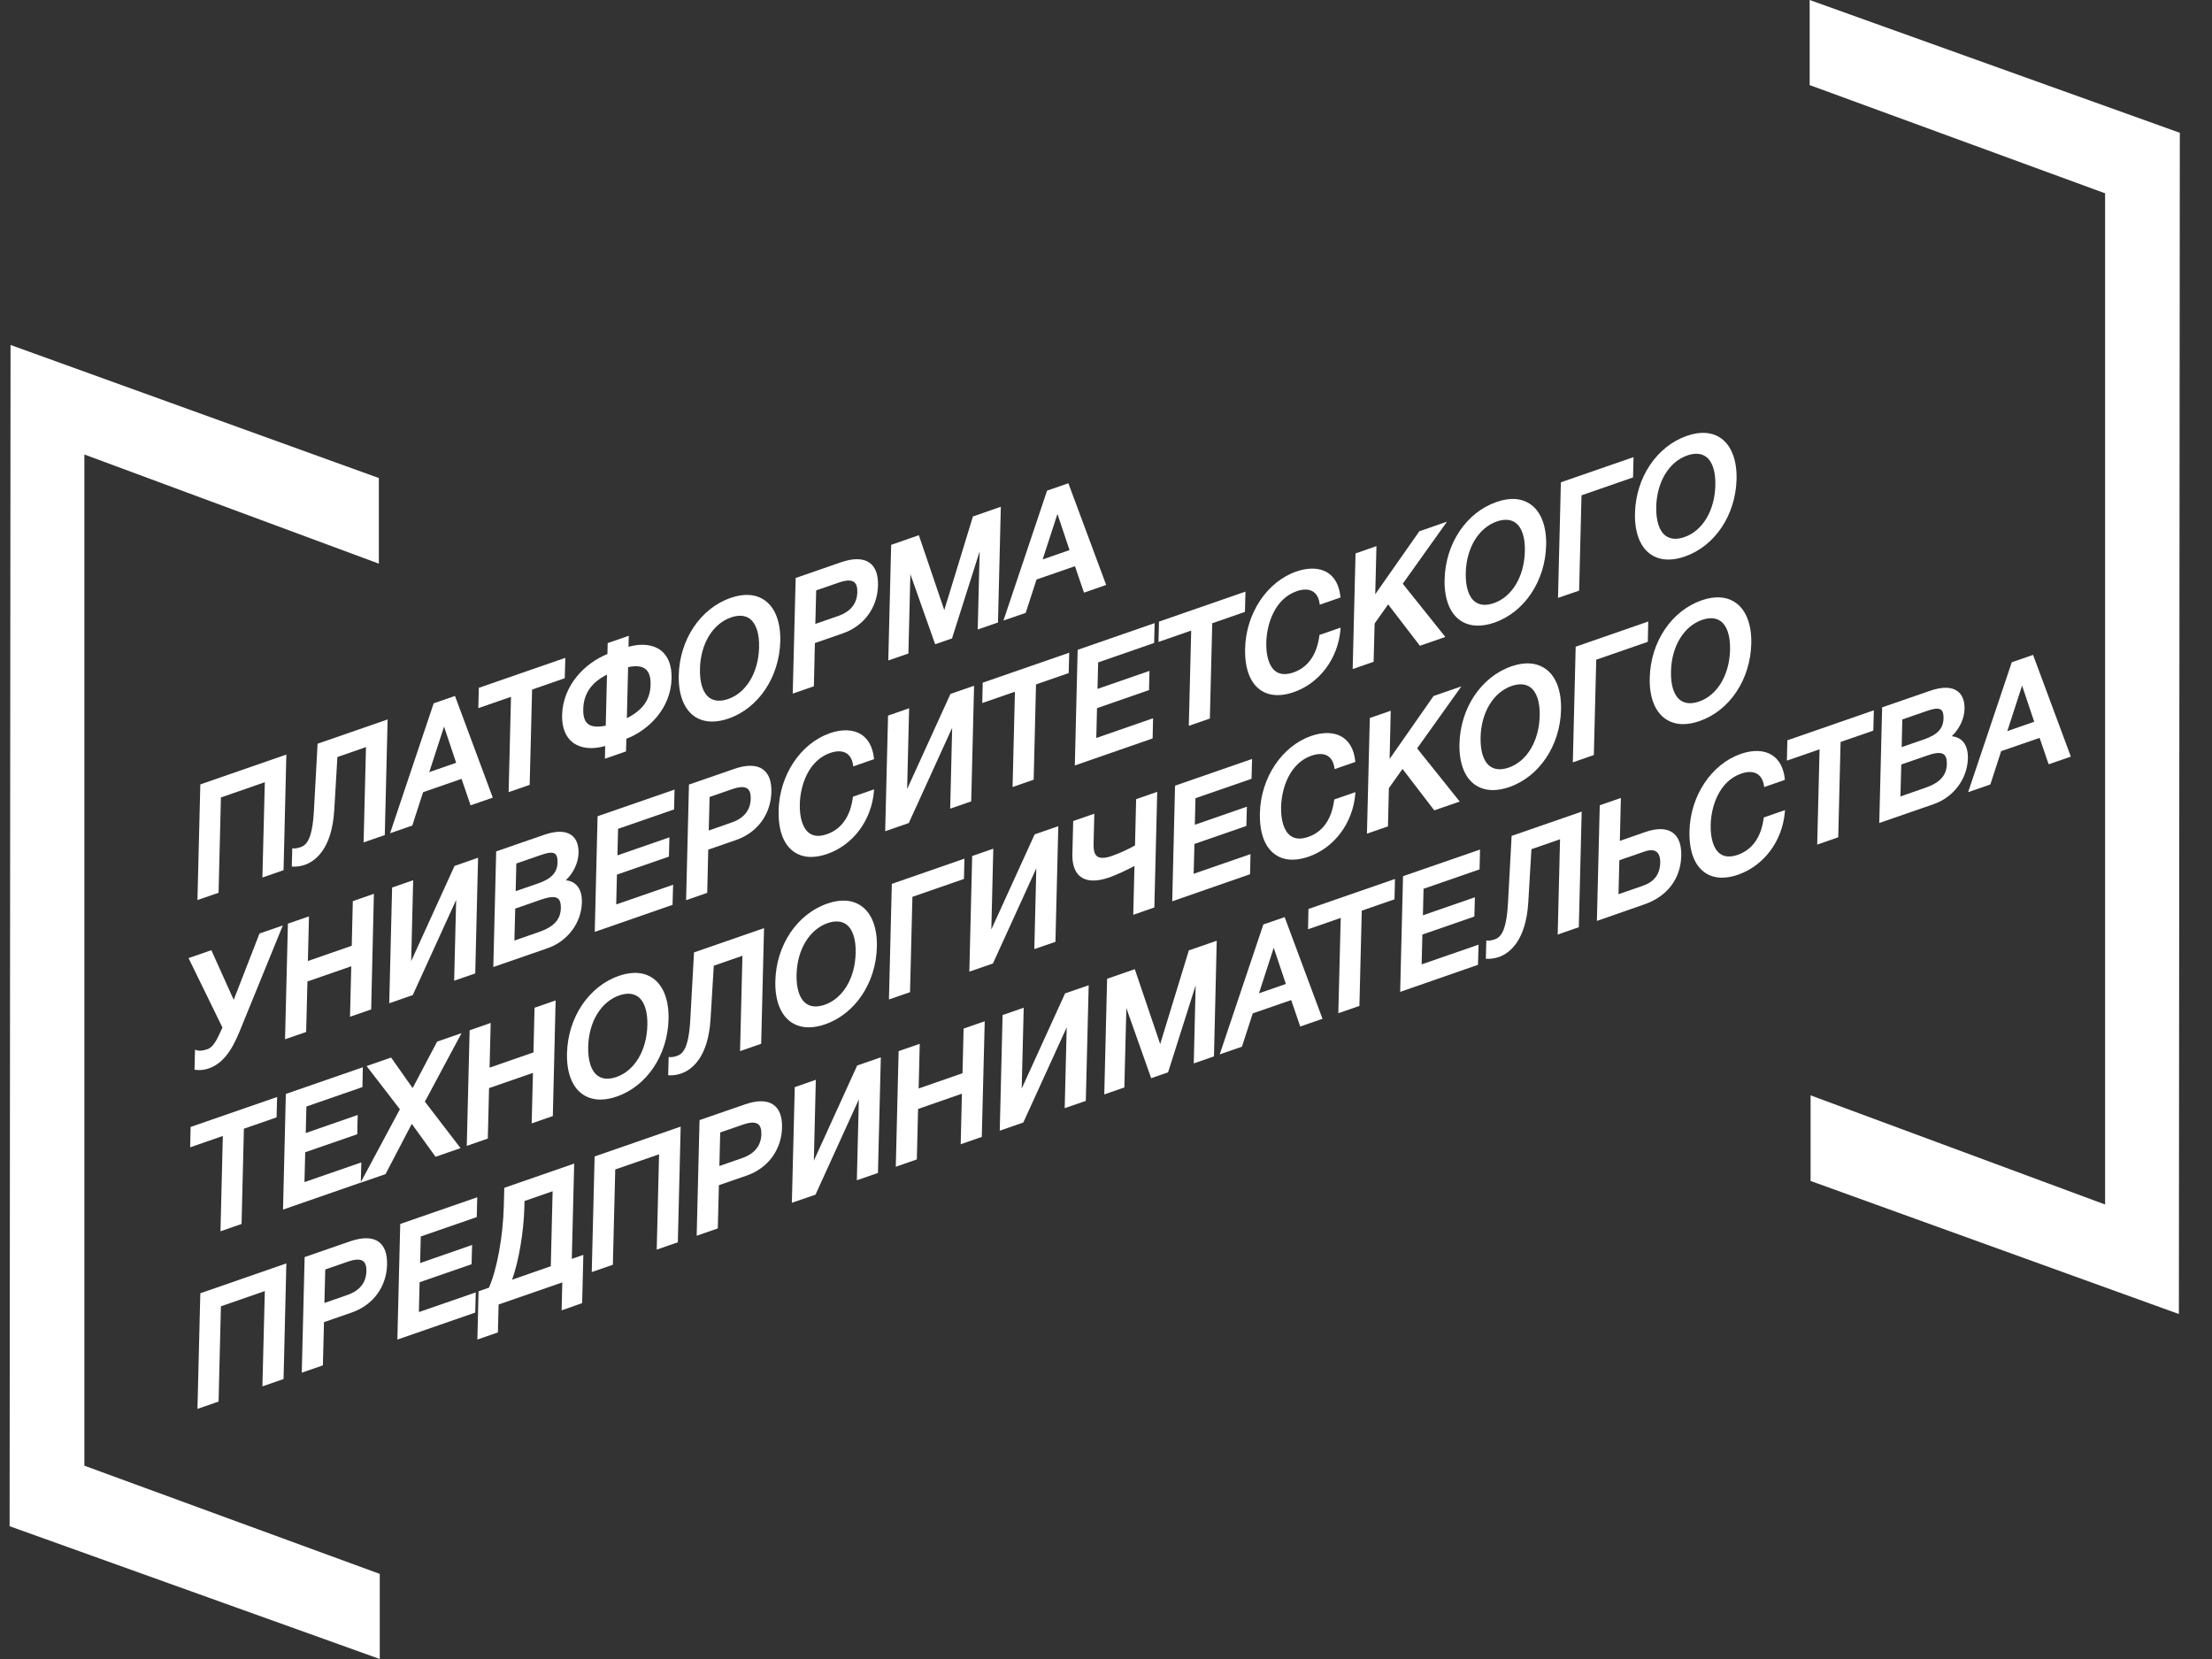
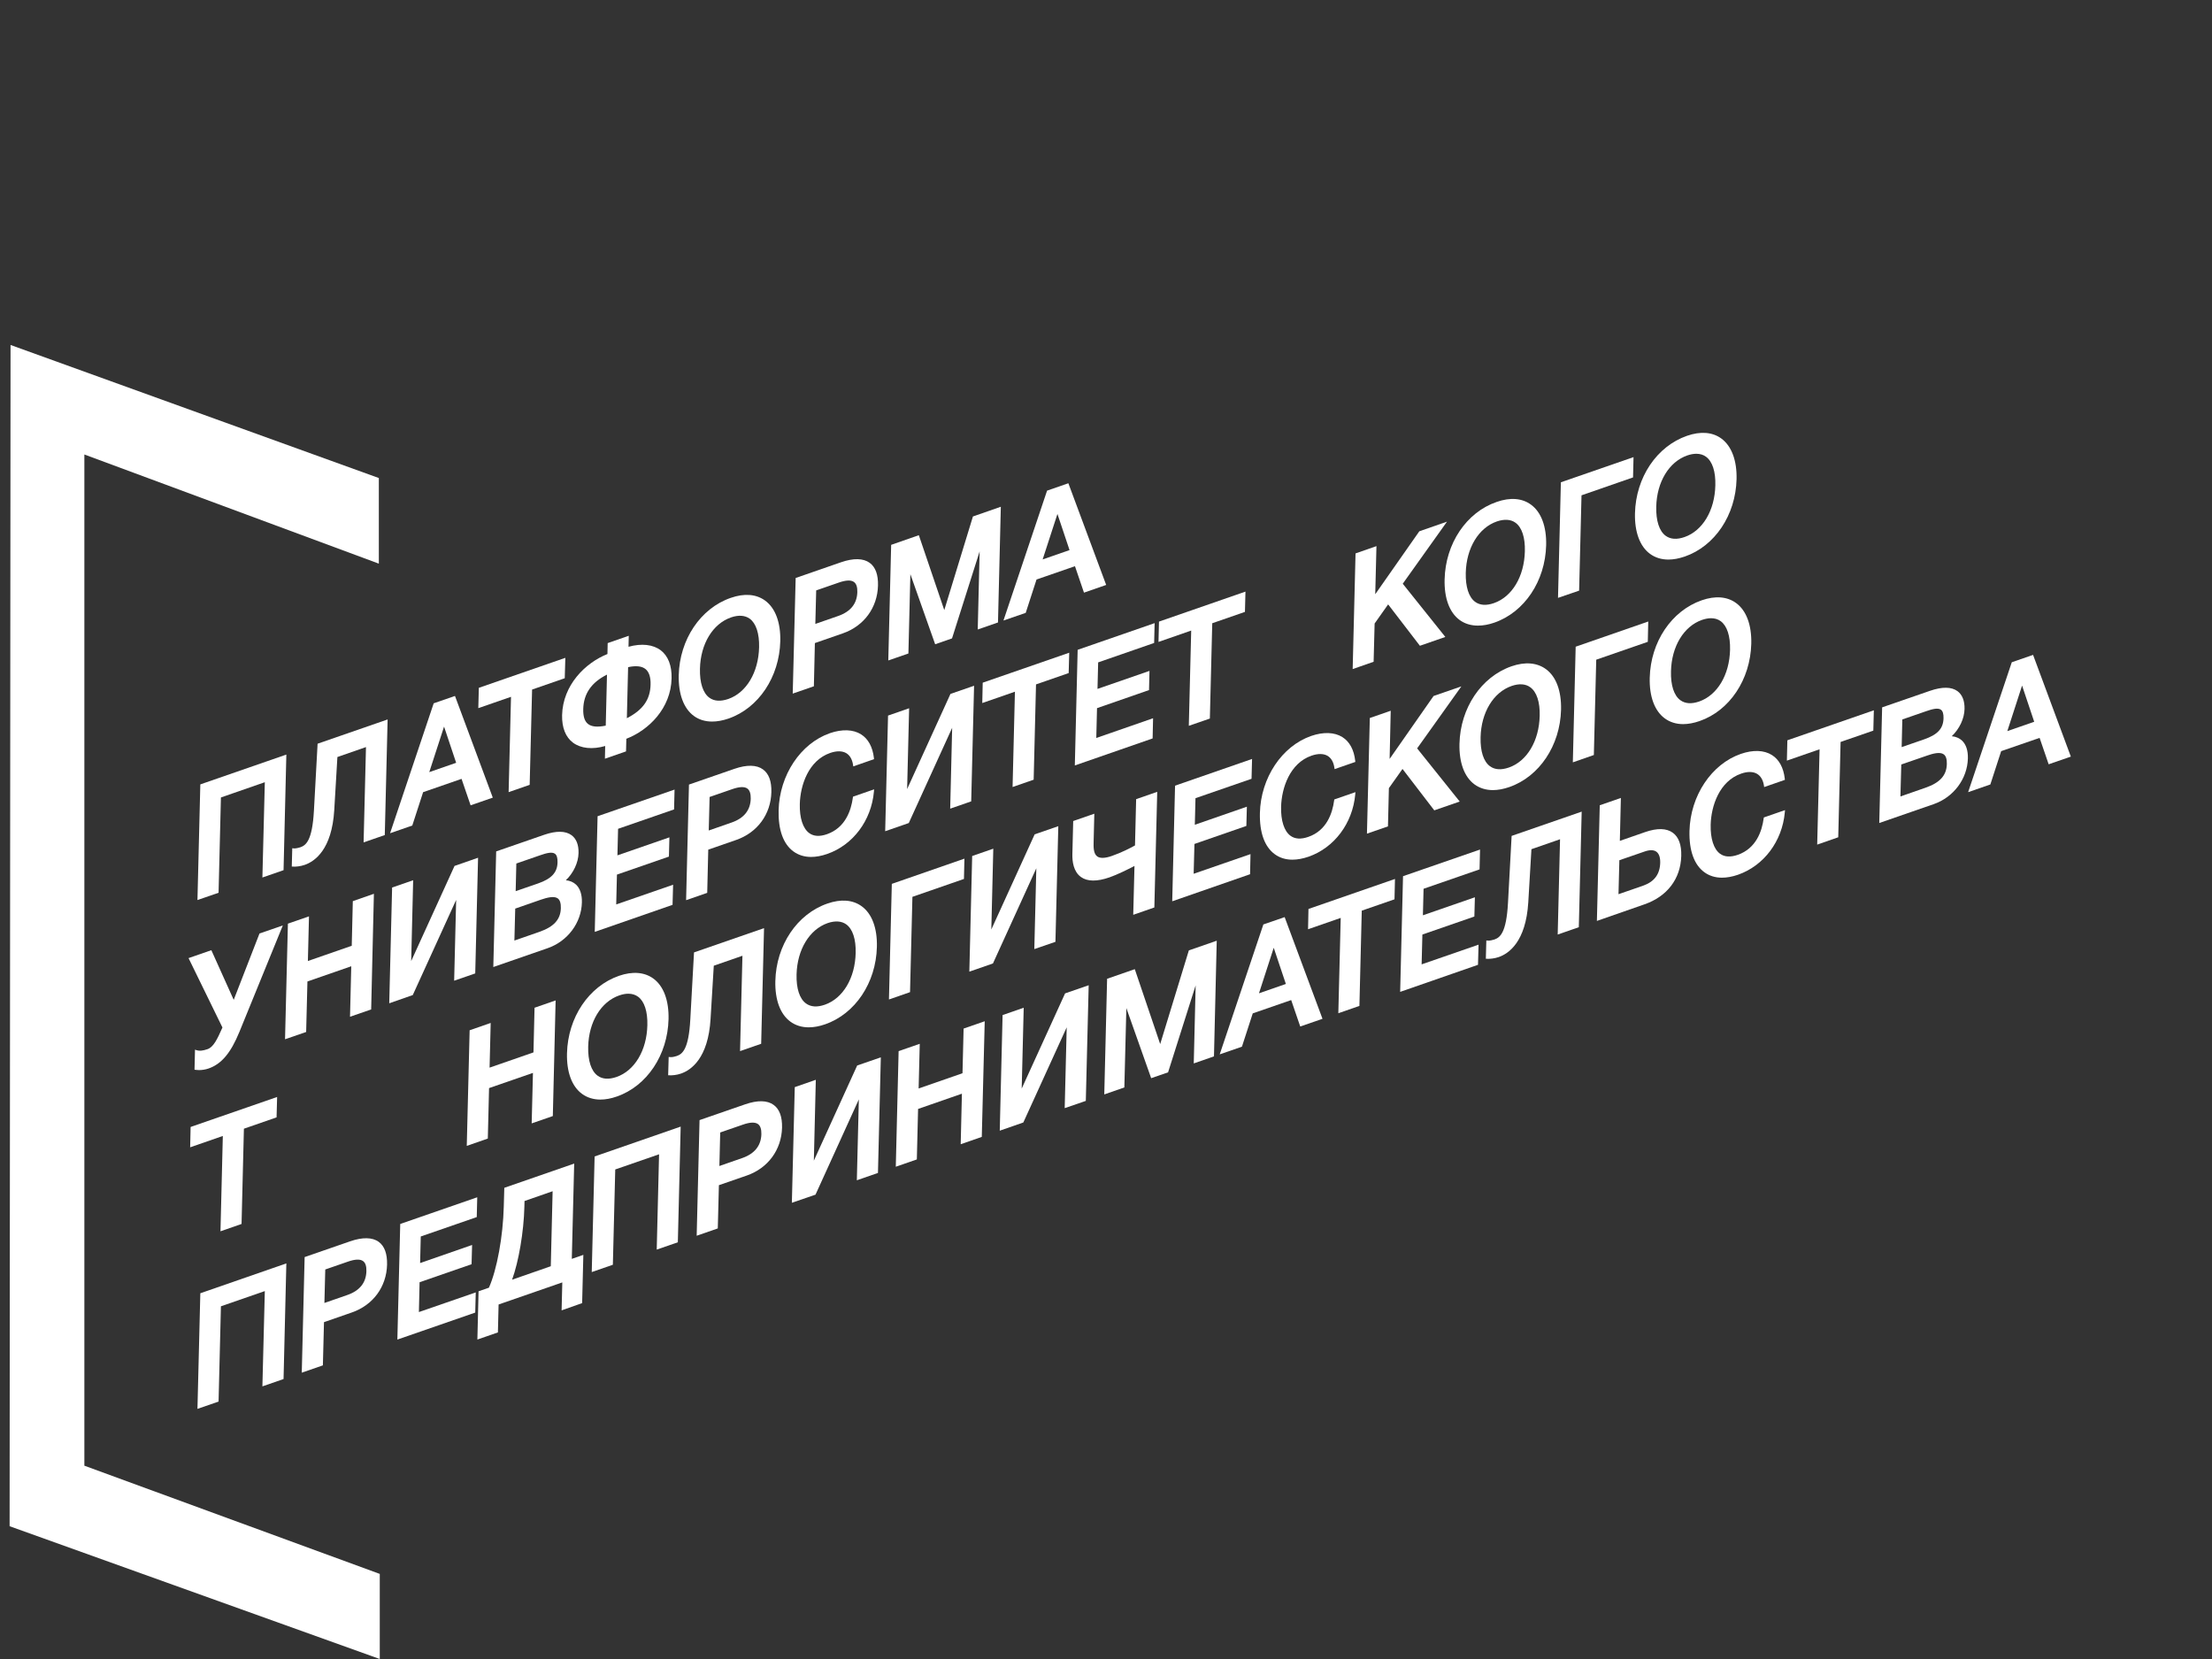
<svg xmlns="http://www.w3.org/2000/svg" width="64" height="48" viewBox="0 0 64 48" fill="none">
  <rect x="0" y="0" width="64" height="48" fill="#333333" stroke="none" />
  <path d="M0.305 9.981L10.961 13.831V16.308L2.441 13.15V42.407L10.988 45.538V48L0.278 44.158L0.305 9.981Z" fill="white" />
-   <path d="M63.042 38.019L52.386 34.169V31.692L60.907 34.85V5.593L52.359 2.462V0L63.069 3.842L63.042 38.019Z" fill="white" />
  <path d="M6.392 23.073L7.662 22.632L7.592 25.389L8.204 25.177L8.285 21.832L5.796 22.695L5.713 26.041L6.324 25.83L6.392 23.073Z" fill="white" />
  <path d="M8.501 25.075C8.553 25.075 8.682 25.071 8.815 25.024C9.105 24.924 9.602 24.584 9.671 23.439L9.762 21.903L10.589 21.615L10.52 24.373L11.133 24.161L11.215 20.816L9.189 21.518L9.083 23.453C9.035 24.322 8.854 24.457 8.688 24.515C8.643 24.53 8.553 24.552 8.503 24.547L8.456 24.542L8.442 25.073H8.487C8.487 25.073 8.496 25.075 8.501 25.075Z" fill="white" />
  <path d="M12.242 22.92L13.354 22.535L13.616 23.3L14.258 23.078L13.164 20.136L12.548 20.349L11.286 24.108L11.929 23.885L12.242 22.92ZM12.42 22.34L12.848 21.023L13.198 22.07L12.42 22.34Z" fill="white" />
  <path d="M14.716 22.919L15.325 22.708L15.395 19.951L16.34 19.623L16.357 19.033L13.854 19.901L13.839 20.489L14.785 20.161L14.716 22.919Z" fill="white" />
  <path d="M16.579 21.488C16.805 21.656 17.142 21.691 17.51 21.584L17.502 21.952L18.113 21.74L18.122 21.375C18.765 21.128 19.412 20.497 19.431 19.627C19.44 19.259 19.332 18.979 19.117 18.815C18.893 18.646 18.564 18.609 18.185 18.713L18.192 18.395L17.582 18.607L17.575 18.923C16.933 19.179 16.284 19.821 16.263 20.694C16.256 21.054 16.365 21.328 16.579 21.488ZM16.875 20.516C16.886 20.071 17.111 19.744 17.562 19.519L17.526 20.995C17.28 21.045 17.111 21.027 17.009 20.943C16.914 20.865 16.87 20.726 16.875 20.516ZM18.677 19.358C18.779 19.441 18.829 19.592 18.823 19.808C18.814 20.24 18.602 20.542 18.137 20.78L18.173 19.303C18.403 19.253 18.572 19.273 18.677 19.358Z" fill="white" />
  <path d="M20.075 20.714C20.224 20.823 20.403 20.877 20.604 20.877C20.751 20.877 20.911 20.848 21.079 20.79C21.949 20.488 22.55 19.587 22.576 18.551C22.589 18.01 22.433 17.592 22.137 17.377C21.879 17.188 21.535 17.161 21.143 17.298C20.268 17.6 19.663 18.502 19.638 19.539C19.626 20.081 19.781 20.498 20.075 20.714ZM20.252 19.348C20.269 18.628 20.623 18.046 21.152 17.863C21.368 17.789 21.555 17.802 21.692 17.901C21.876 18.036 21.972 18.33 21.963 18.727C21.945 19.455 21.595 20.041 21.071 20.224C20.847 20.3 20.664 20.289 20.524 20.187C20.339 20.052 20.242 19.753 20.252 19.348Z" fill="white" />
  <path d="M23.577 18.606L24.386 18.325C24.997 18.113 25.387 17.582 25.403 16.942C25.412 16.628 25.33 16.407 25.163 16.285C24.978 16.15 24.693 16.144 24.336 16.267L23.021 16.723L22.936 20.068L23.548 19.856L23.577 18.606ZM24.805 17.13C24.797 17.464 24.611 17.696 24.255 17.821L23.59 18.052L23.615 17.082L24.265 16.857C24.475 16.783 24.624 16.777 24.708 16.839C24.777 16.889 24.809 16.986 24.805 17.13Z" fill="white" />
  <path d="M26.34 16.613L27.057 18.64L27.545 18.471L28.344 15.954L28.289 18.213L28.875 18.01L28.957 14.662L28.15 14.943L27.321 17.652L26.585 15.485L25.784 15.764L25.701 19.109L26.283 18.908L26.34 16.613Z" fill="white" />
  <path d="M29.99 16.767L31.102 16.382L31.363 17.147L32.005 16.924L30.911 13.982L30.295 14.196L29.033 17.954L29.677 17.732L29.99 16.767ZM30.167 16.186L30.595 14.87L30.945 15.916L30.167 16.186Z" fill="white" />
  <path d="M6.002 30.356C5.871 30.401 5.772 30.412 5.699 30.389L5.642 30.37L5.628 30.949L5.667 30.955C5.693 30.959 5.724 30.961 5.758 30.961C5.838 30.961 5.936 30.949 6.037 30.914C6.41 30.783 6.676 30.467 6.927 29.855L8.183 26.776L7.508 27.009L6.762 28.929L6.115 27.492L5.455 27.721L6.436 29.729C6.281 30.08 6.174 30.297 6.002 30.356Z" fill="white" />
  <path d="M8.858 29.858L8.895 28.397L10.163 27.957L10.127 29.418L10.739 29.206L10.818 25.86L10.208 26.073L10.177 27.364L8.908 27.805L8.94 26.513L8.33 26.724L8.247 30.069L8.858 29.858Z" fill="white" />
  <path d="M13.198 26.037L13.14 28.375L13.75 28.164L13.832 24.817L13.151 25.054L11.897 27.807L11.954 25.468L11.345 25.679L11.262 29.028L11.943 28.79L13.198 26.037Z" fill="white" />
  <path d="M16.836 26.109C16.842 25.883 16.783 25.705 16.667 25.595C16.59 25.523 16.489 25.48 16.372 25.468C16.592 25.258 16.733 24.959 16.739 24.681C16.745 24.445 16.675 24.267 16.537 24.165C16.361 24.036 16.092 24.033 15.739 24.155L14.356 24.634L14.273 27.979L15.845 27.434C16.423 27.234 16.822 26.701 16.836 26.109ZM14.92 25.784L14.939 24.984L15.635 24.743C15.803 24.685 15.97 24.638 16.057 24.702C16.11 24.741 16.135 24.824 16.131 24.951C16.126 25.244 15.956 25.426 15.567 25.561L14.92 25.784ZM14.883 27.213L14.907 26.289L15.648 26.031C15.82 25.972 16.03 25.915 16.139 25.994C16.201 26.041 16.231 26.134 16.227 26.275C16.219 26.603 16.027 26.815 15.602 26.963L14.883 27.213Z" fill="white" />
  <path d="M19.503 23.419L19.517 22.845L17.29 23.616L17.208 26.962L19.459 26.18L19.475 25.598L17.829 26.168L17.85 25.305L19.354 24.784L19.368 24.227L17.864 24.748L17.883 23.98L19.503 23.419Z" fill="white" />
  <path d="M21.251 22.244L19.934 22.7L19.851 26.045L20.462 25.833L20.492 24.583L21.301 24.302C21.912 24.09 22.302 23.561 22.318 22.919C22.326 22.605 22.245 22.384 22.076 22.262C21.893 22.127 21.608 22.121 21.251 22.244ZM21.721 23.107C21.713 23.44 21.527 23.673 21.171 23.797L20.506 24.029L20.531 23.059L21.181 22.834C21.391 22.76 21.54 22.754 21.624 22.816C21.692 22.866 21.724 22.964 21.721 23.107Z" fill="white" />
  <path d="M24.02 21.785C24.208 21.72 24.369 21.723 24.485 21.791C24.587 21.852 24.655 21.967 24.68 22.122L24.688 22.174L25.288 21.965L25.285 21.93C25.249 21.614 25.121 21.378 24.915 21.248C24.687 21.103 24.366 21.091 24.012 21.213C23.164 21.508 22.553 22.425 22.528 23.443C22.514 24.008 22.662 24.421 22.958 24.636C23.101 24.74 23.274 24.794 23.468 24.794C23.611 24.794 23.768 24.765 23.932 24.708C24.68 24.449 25.21 23.741 25.285 22.907L25.291 22.838L24.68 23.05L24.676 23.078C24.624 23.46 24.452 23.953 23.926 24.136C23.714 24.21 23.541 24.199 23.412 24.103C23.23 23.969 23.131 23.664 23.141 23.263C23.155 22.716 23.393 22.002 24.02 21.785Z" fill="white" />
  <path d="M27.549 21.058L27.492 23.397L28.1 23.186L28.183 19.841L27.5 20.077L26.246 22.83L26.304 20.492L25.694 20.704L25.611 24.05L26.294 23.813L27.549 21.058Z" fill="white" />
  <path d="M29.907 22.559L29.975 19.802L30.92 19.474L30.936 18.885L28.433 19.752L28.42 20.341L29.365 20.013L29.297 22.771L29.907 22.559Z" fill="white" />
  <path d="M33.393 18.603L33.407 18.029L31.18 18.801L31.098 22.147L33.349 21.365L33.362 20.781L31.719 21.352L31.74 20.489L33.245 19.966L33.258 19.411L31.754 19.932L31.773 19.165L33.393 18.603Z" fill="white" />
  <path d="M34.396 21L35.005 20.79L35.074 18.032L36.02 17.704L36.035 17.117L33.533 17.985L33.519 18.573L34.465 18.244L34.396 21Z" fill="white" />
-   <path d="M36.457 19.956C36.6 20.06 36.772 20.112 36.966 20.112C37.109 20.112 37.264 20.084 37.429 20.027C38.175 19.769 38.707 19.063 38.783 18.228L38.788 18.159L38.176 18.371L38.173 18.399C38.122 18.78 37.951 19.273 37.423 19.456C37.211 19.529 37.038 19.519 36.908 19.424C36.725 19.29 36.627 18.985 36.638 18.584C36.652 18.037 36.891 17.322 37.518 17.105C37.705 17.04 37.866 17.043 37.982 17.111C38.085 17.173 38.151 17.284 38.177 17.443L38.186 17.495L38.785 17.287L38.781 17.251C38.746 16.935 38.618 16.699 38.412 16.569C38.183 16.424 37.862 16.413 37.508 16.535C36.659 16.829 36.049 17.746 36.025 18.763C36.011 19.327 36.161 19.74 36.457 19.956Z" fill="white" />
  <path d="M39.772 18.04L40.163 17.487L41.082 18.684L41.818 18.429L40.586 16.889L41.866 15.093L41.065 15.372L39.79 17.193L39.825 15.801L39.22 16.012L39.137 19.358L39.743 19.147L39.772 18.04Z" fill="white" />
  <path d="M42.23 17.937C42.38 18.047 42.559 18.101 42.763 18.101C42.91 18.101 43.07 18.073 43.238 18.014C44.107 17.712 44.709 16.812 44.735 15.775C44.748 15.234 44.592 14.816 44.296 14.601C44.039 14.412 43.694 14.385 43.302 14.523C42.427 14.824 41.822 15.726 41.797 16.763C41.783 17.304 41.937 17.721 42.23 17.937ZM42.409 16.574C42.427 15.854 42.781 15.27 43.309 15.087C43.526 15.013 43.713 15.025 43.849 15.125C44.034 15.26 44.13 15.553 44.119 15.952C44.101 16.679 43.751 17.266 43.226 17.449C43.004 17.527 42.82 17.515 42.68 17.413C42.495 17.277 42.4 16.979 42.409 16.574Z" fill="white" />
  <path d="M45.758 14.331L47.249 13.813L47.263 13.226L45.161 13.954L45.078 17.298L45.689 17.089L45.758 14.331Z" fill="white" />
  <path d="M47.742 16.026C47.892 16.135 48.071 16.19 48.272 16.19C48.419 16.19 48.578 16.16 48.747 16.102C49.616 15.801 50.218 14.903 50.244 13.865C50.257 13.323 50.1 12.905 49.804 12.688C49.547 12.5 49.203 12.473 48.811 12.609C47.935 12.913 47.33 13.813 47.305 14.851C47.292 15.394 47.448 15.812 47.742 16.026ZM47.92 14.662C47.937 13.943 48.29 13.361 48.819 13.177C48.911 13.145 48.999 13.129 49.08 13.129C49.187 13.129 49.282 13.157 49.36 13.215C49.545 13.35 49.641 13.644 49.63 14.042C49.614 14.769 49.263 15.356 48.738 15.539C48.516 15.616 48.332 15.604 48.193 15.502C48.007 15.366 47.911 15.067 47.92 14.662Z" fill="white" />
  <path d="M6.379 35.625L6.989 35.413L7.057 32.657L8.002 32.329L8.018 31.739L5.545 32.596L5.515 32.607L5.502 33.195L6.447 32.867L6.379 35.625Z" fill="white" />
-   <path d="M12.647 30.137L11.939 31.482L11.316 30.598L10.606 30.844L11.57 32.094L10.44 34.202L10.454 33.632L8.809 34.202L8.831 33.338L10.336 32.817L10.349 32.26L8.846 32.782L8.865 32.015L10.486 31.453L10.498 30.879L8.27 31.651L8.189 34.997L10.432 34.218L10.429 34.222L11.154 33.971L11.914 32.517L12.602 33.469L13.325 33.219L12.293 31.874L13.354 29.892L12.647 30.137Z" fill="white" />
  <path d="M15.995 32.291L16.076 28.945L15.466 29.157L15.435 30.449L14.165 30.89L14.197 29.597L13.588 29.809L13.505 33.154L14.114 32.942L14.15 31.482L15.42 31.042L15.383 32.503L15.995 32.291Z" fill="white" />
  <path d="M16.84 31.649C16.989 31.758 17.169 31.814 17.371 31.814C17.518 31.814 17.677 31.785 17.846 31.726C18.717 31.424 19.318 30.524 19.343 29.488C19.356 28.947 19.2 28.529 18.904 28.313C18.646 28.125 18.302 28.098 17.91 28.233C17.036 28.536 16.431 29.437 16.405 30.474C16.391 31.018 16.546 31.435 16.84 31.649ZM17.018 30.285C17.035 29.566 17.388 28.983 17.918 28.8C18.011 28.768 18.098 28.751 18.179 28.751C18.287 28.751 18.381 28.78 18.46 28.837C18.644 28.971 18.74 29.265 18.73 29.663C18.713 30.39 18.363 30.978 17.838 31.16C17.614 31.237 17.43 31.225 17.291 31.123C17.105 30.987 17.009 30.69 17.018 30.285Z" fill="white" />
  <path d="M20.652 27.941L21.481 27.653L21.412 30.412L22.023 30.2L22.106 26.854L20.08 27.556L19.973 29.491C19.926 30.362 19.745 30.496 19.579 30.554C19.534 30.569 19.445 30.592 19.394 30.586L19.347 30.581L19.332 31.111H19.378C19.378 31.111 19.386 31.113 19.39 31.113C19.443 31.113 19.571 31.108 19.703 31.062C19.993 30.962 20.491 30.623 20.559 29.478L20.652 27.941Z" fill="white" />
  <path d="M23.874 29.636C24.744 29.334 25.346 28.434 25.371 27.398C25.385 26.855 25.229 26.438 24.933 26.222C24.674 26.033 24.331 26.006 23.938 26.143C23.063 26.445 22.457 27.347 22.433 28.384C22.42 28.928 22.575 29.346 22.87 29.56C23.019 29.669 23.198 29.724 23.399 29.724C23.546 29.724 23.706 29.695 23.874 29.636ZM23.047 28.195C23.065 27.477 23.418 26.893 23.946 26.708C24.163 26.634 24.35 26.647 24.486 26.746C24.671 26.881 24.767 27.175 24.757 27.572C24.741 28.299 24.39 28.886 23.866 29.069C23.643 29.147 23.459 29.135 23.32 29.033C23.134 28.898 23.037 28.6 23.047 28.195Z" fill="white" />
  <path d="M26.399 25.948L27.89 25.431L27.904 24.843L25.803 25.573L25.72 28.918L26.33 28.706L26.399 25.948Z" fill="white" />
  <path d="M29.926 27.46L30.537 27.25L30.62 23.904L29.936 24.14L28.682 26.893L28.739 24.555L28.128 24.767L28.046 28.113L28.729 27.876L29.984 25.122L29.926 27.46Z" fill="white" />
  <path d="M32.824 25.055L32.788 26.468L33.399 26.256L33.482 22.91L32.872 23.122L32.839 24.461C32.703 24.537 32.452 24.667 32.17 24.765C31.971 24.835 31.828 24.838 31.746 24.779C31.634 24.698 31.638 24.502 31.642 24.36L31.662 23.543L31.051 23.755L31.027 24.713C31.022 24.928 31.06 25.219 31.273 25.373C31.458 25.508 31.738 25.511 32.103 25.384C32.317 25.31 32.63 25.156 32.824 25.055Z" fill="white" />
  <path d="M36.211 22.533L36.226 21.959L33.998 22.732L33.916 26.077L36.168 25.294L36.181 24.712L34.536 25.281L34.559 24.418L36.061 23.897L36.076 23.34L34.57 23.863L34.589 23.094L36.211 22.533Z" fill="white" />
  <path d="M37.937 21.293C37.089 21.588 36.478 22.504 36.453 23.522C36.439 24.087 36.588 24.5 36.883 24.715C37.026 24.82 37.199 24.873 37.393 24.873C37.537 24.873 37.693 24.844 37.858 24.788C38.604 24.529 39.135 23.822 39.211 22.988L39.217 22.919L38.605 23.131L38.601 23.158C38.55 23.539 38.38 24.032 37.852 24.214C37.64 24.288 37.467 24.277 37.337 24.181C37.154 24.047 37.056 23.742 37.066 23.342C37.081 22.796 37.32 22.08 37.946 21.864C38.133 21.799 38.295 21.801 38.411 21.869C38.514 21.931 38.58 22.043 38.606 22.201L38.614 22.253L39.214 22.045L39.21 22.009C39.175 21.693 39.047 21.457 38.84 21.327C38.612 21.183 38.291 21.171 37.937 21.293Z" fill="white" />
  <path d="M39.633 20.774L39.55 24.12L40.158 23.91L40.185 22.803L40.579 22.248L41.498 23.446L42.234 23.191L41.002 21.653L42.282 19.859L41.478 20.137L40.206 21.958L40.238 20.564L39.633 20.774Z" fill="white" />
  <path d="M43.732 19.278C42.857 19.583 42.252 20.483 42.227 21.52C42.214 22.064 42.369 22.481 42.662 22.695C42.812 22.804 42.992 22.86 43.194 22.86C43.341 22.86 43.5 22.83 43.669 22.772C44.538 22.47 45.14 21.57 45.166 20.534C45.179 19.992 45.023 19.574 44.727 19.359C44.468 19.171 44.124 19.142 43.732 19.278ZM44.548 20.71C44.531 21.437 44.181 22.025 43.656 22.207C43.433 22.284 43.25 22.272 43.11 22.17C42.924 22.035 42.828 21.737 42.838 21.332C42.855 20.613 43.208 20.03 43.736 19.847C43.953 19.772 44.14 19.785 44.276 19.885C44.462 20.02 44.558 20.312 44.548 20.71Z" fill="white" />
  <path d="M45.507 22.057L46.115 21.845L46.184 19.087L47.676 18.57L47.689 17.982L45.589 18.711L45.507 22.057Z" fill="white" />
  <path d="M50.67 18.625C50.683 18.082 50.527 17.664 50.231 17.448C49.974 17.259 49.629 17.232 49.237 17.368C48.362 17.672 47.757 18.573 47.732 19.61C47.718 20.154 47.873 20.57 48.168 20.786C48.317 20.895 48.497 20.951 48.698 20.951C48.845 20.951 49.005 20.921 49.173 20.863C50.043 20.562 50.643 19.663 50.67 18.625ZM50.056 18.799C50.039 19.526 49.688 20.113 49.164 20.296C48.941 20.373 48.757 20.361 48.618 20.259C48.433 20.124 48.336 19.827 48.347 19.422C48.363 18.704 48.716 18.12 49.246 17.935C49.338 17.904 49.426 17.887 49.505 17.887C49.613 17.887 49.707 17.915 49.786 17.973C49.969 18.108 50.065 18.401 50.056 18.799Z" fill="white" />
  <path d="M5.713 40.763L6.324 40.552L6.392 37.795L7.662 37.355L7.592 40.112L8.204 39.9L8.285 36.554L5.796 37.418L5.713 40.763Z" fill="white" />
  <path d="M10.958 35.931C10.774 35.796 10.487 35.792 10.131 35.915L8.814 36.371L8.731 39.716L9.342 39.504L9.374 38.254L10.182 37.973C10.793 37.761 11.183 37.232 11.199 36.59C11.206 36.276 11.126 36.054 10.958 35.931ZM10.601 36.778C10.593 37.112 10.407 37.344 10.05 37.468L9.386 37.699L9.411 36.73L10.061 36.505C10.271 36.431 10.42 36.425 10.504 36.487C10.573 36.536 10.605 36.635 10.601 36.778Z" fill="white" />
  <path d="M11.497 38.758L13.75 37.977L13.765 37.393L12.12 37.962L12.14 37.099L13.644 36.578L13.659 36.021L12.155 36.544L12.174 35.775L13.794 35.214L13.808 34.641L11.58 35.413L11.497 38.758Z" fill="white" />
  <path d="M16.613 33.666L14.591 34.367L14.576 34.901C14.555 35.77 14.379 36.734 14.146 37.257L13.846 37.361L13.812 38.757L14.406 38.551L14.426 37.743L16.269 37.104L16.249 37.913L16.843 37.703L16.878 36.307L16.544 36.423L16.613 33.666ZM15.989 34.466L15.936 36.636L14.816 37.026C15.006 36.506 15.155 35.641 15.172 34.915L15.176 34.749L15.989 34.466Z" fill="white" />
  <path d="M17.121 36.805L17.732 36.593L17.801 33.836L19.069 33.397L19.001 36.155L19.612 35.943L19.694 32.596L17.204 33.46L17.121 36.805Z" fill="white" />
  <path d="M22.385 31.969C22.199 31.833 21.921 31.827 21.558 31.952L20.24 32.408L20.157 35.754L20.768 35.542L20.8 34.291L21.609 34.011C22.22 33.798 22.61 33.269 22.627 32.627C22.634 32.312 22.553 32.091 22.385 31.969ZM22.029 32.814C22.02 33.147 21.834 33.38 21.478 33.505L20.814 33.736L20.838 32.766L21.489 32.541C21.698 32.467 21.847 32.462 21.931 32.523C21.999 32.572 22.032 32.67 22.029 32.814Z" fill="white" />
  <path d="M23.547 33.582L23.604 31.242L22.995 31.454L22.911 34.8L23.595 34.565L24.849 31.809L24.791 34.149L25.402 33.937L25.485 30.592L24.801 30.828L23.547 33.582Z" fill="white" />
  <path d="M27.848 31.052L26.579 31.493L26.611 30.201L26 30.412L25.918 33.757L26.527 33.546L26.563 32.085L27.831 31.644L27.796 33.106L28.406 32.894L28.491 29.548L27.88 29.76L27.848 31.052Z" fill="white" />
  <path d="M29.561 31.496L29.619 29.157L29.008 29.369L28.926 32.714L29.608 32.477L30.863 29.724L30.805 32.062L31.416 31.852L31.499 28.506L30.816 28.742L29.561 31.496Z" fill="white" />
  <path d="M33.568 30.208L32.833 28.041L32.032 28.319L31.95 31.665L32.531 31.463L32.589 29.167L33.307 31.195L33.796 31.026L34.594 28.51L34.539 30.768L35.124 30.564L35.204 27.218L34.397 27.498L33.568 30.208Z" fill="white" />
  <path d="M36.553 26.747L35.29 30.506L35.933 30.284L36.246 29.32L37.358 28.935L37.62 29.7L38.264 29.477L37.169 26.535L36.553 26.747ZM37.204 28.469L36.426 28.739L36.853 27.422L37.204 28.469Z" fill="white" />
  <path d="M37.846 26.886L38.791 26.558L38.722 29.316L39.332 29.104L39.4 26.348L40.347 26.02L40.361 25.431L37.858 26.299L37.846 26.886Z" fill="white" />
  <path d="M40.511 28.698L42.763 27.915L42.779 27.332L41.132 27.902L41.154 27.039L42.658 26.518L42.673 25.961L41.169 26.482L41.188 25.715L42.808 25.154L42.822 24.58L40.594 25.351L40.511 28.698Z" fill="white" />
  <path d="M43.631 26.121C43.584 26.99 43.402 27.125 43.237 27.183C43.192 27.199 43.1 27.219 43.052 27.215L43.004 27.21L42.99 27.741H43.035C43.035 27.741 43.044 27.742 43.049 27.742C43.108 27.742 43.231 27.736 43.362 27.691C43.652 27.591 44.148 27.251 44.218 26.106L44.309 24.57L45.137 24.282L45.069 27.039L45.68 26.827L45.763 23.483L43.736 24.185L43.631 26.121Z" fill="white" />
  <path d="M48.4 24.094C48.217 23.961 47.947 23.954 47.598 24.075L46.867 24.329L46.897 23.087L46.286 23.299L46.203 26.645L47.575 26.167C48.236 25.939 48.626 25.428 48.644 24.766C48.653 24.445 48.57 24.218 48.4 24.094ZM48.035 24.96C48.027 25.294 47.864 25.512 47.539 25.626L46.828 25.872L46.853 24.889L47.586 24.636C47.732 24.585 47.849 24.587 47.925 24.643C48.001 24.699 48.038 24.808 48.035 24.96Z" fill="white" />
  <path d="M51.029 23.676C50.978 24.057 50.807 24.549 50.279 24.733C50.068 24.806 49.895 24.796 49.766 24.701C49.584 24.569 49.485 24.262 49.495 23.861C49.509 23.316 49.749 22.6 50.375 22.384C50.562 22.318 50.722 22.321 50.838 22.39C50.94 22.45 51.009 22.565 51.035 22.72L51.043 22.772L51.642 22.564L51.639 22.528C51.603 22.212 51.475 21.976 51.268 21.846C51.039 21.701 50.72 21.69 50.366 21.813C49.517 22.108 48.907 23.025 48.882 24.043C48.868 24.608 49.017 25.021 49.312 25.236C49.455 25.341 49.628 25.394 49.822 25.394C49.965 25.394 50.12 25.366 50.286 25.309C51.034 25.048 51.564 24.341 51.64 23.507L51.646 23.439L51.034 23.651L51.029 23.676Z" fill="white" />
  <path d="M51.7 22.007L52.646 21.679L52.577 24.437L53.186 24.225L53.254 21.467L54.201 21.139L54.216 20.551L51.714 21.419L51.7 22.007Z" fill="white" />
  <path d="M56.471 21.301C56.692 21.09 56.834 20.792 56.84 20.514C56.846 20.277 56.775 20.099 56.636 19.997C56.46 19.869 56.192 19.866 55.839 19.988L54.456 20.466L54.373 23.812L55.946 23.267C56.524 23.067 56.922 22.534 56.937 21.943C56.943 21.718 56.885 21.54 56.769 21.429C56.691 21.356 56.59 21.313 56.471 21.301ZM55.021 21.616L55.04 20.816L55.736 20.575C55.904 20.517 56.071 20.471 56.158 20.535C56.211 20.574 56.236 20.657 56.232 20.784C56.224 21.08 56.061 21.257 55.667 21.393L55.021 21.616ZM54.985 23.044L55.01 22.119L55.752 21.863C55.922 21.803 56.132 21.746 56.239 21.826C56.302 21.872 56.332 21.965 56.328 22.106C56.32 22.436 56.128 22.648 55.703 22.794L54.985 23.044Z" fill="white" />
  <path d="M58.823 18.948L58.207 19.161L56.944 22.92L57.587 22.697L57.9 21.733L59.012 21.349L59.274 22.113L59.916 21.891L58.823 18.948ZM58.856 20.883L58.078 21.153L58.505 19.836L58.856 20.883Z" fill="white" />
</svg>